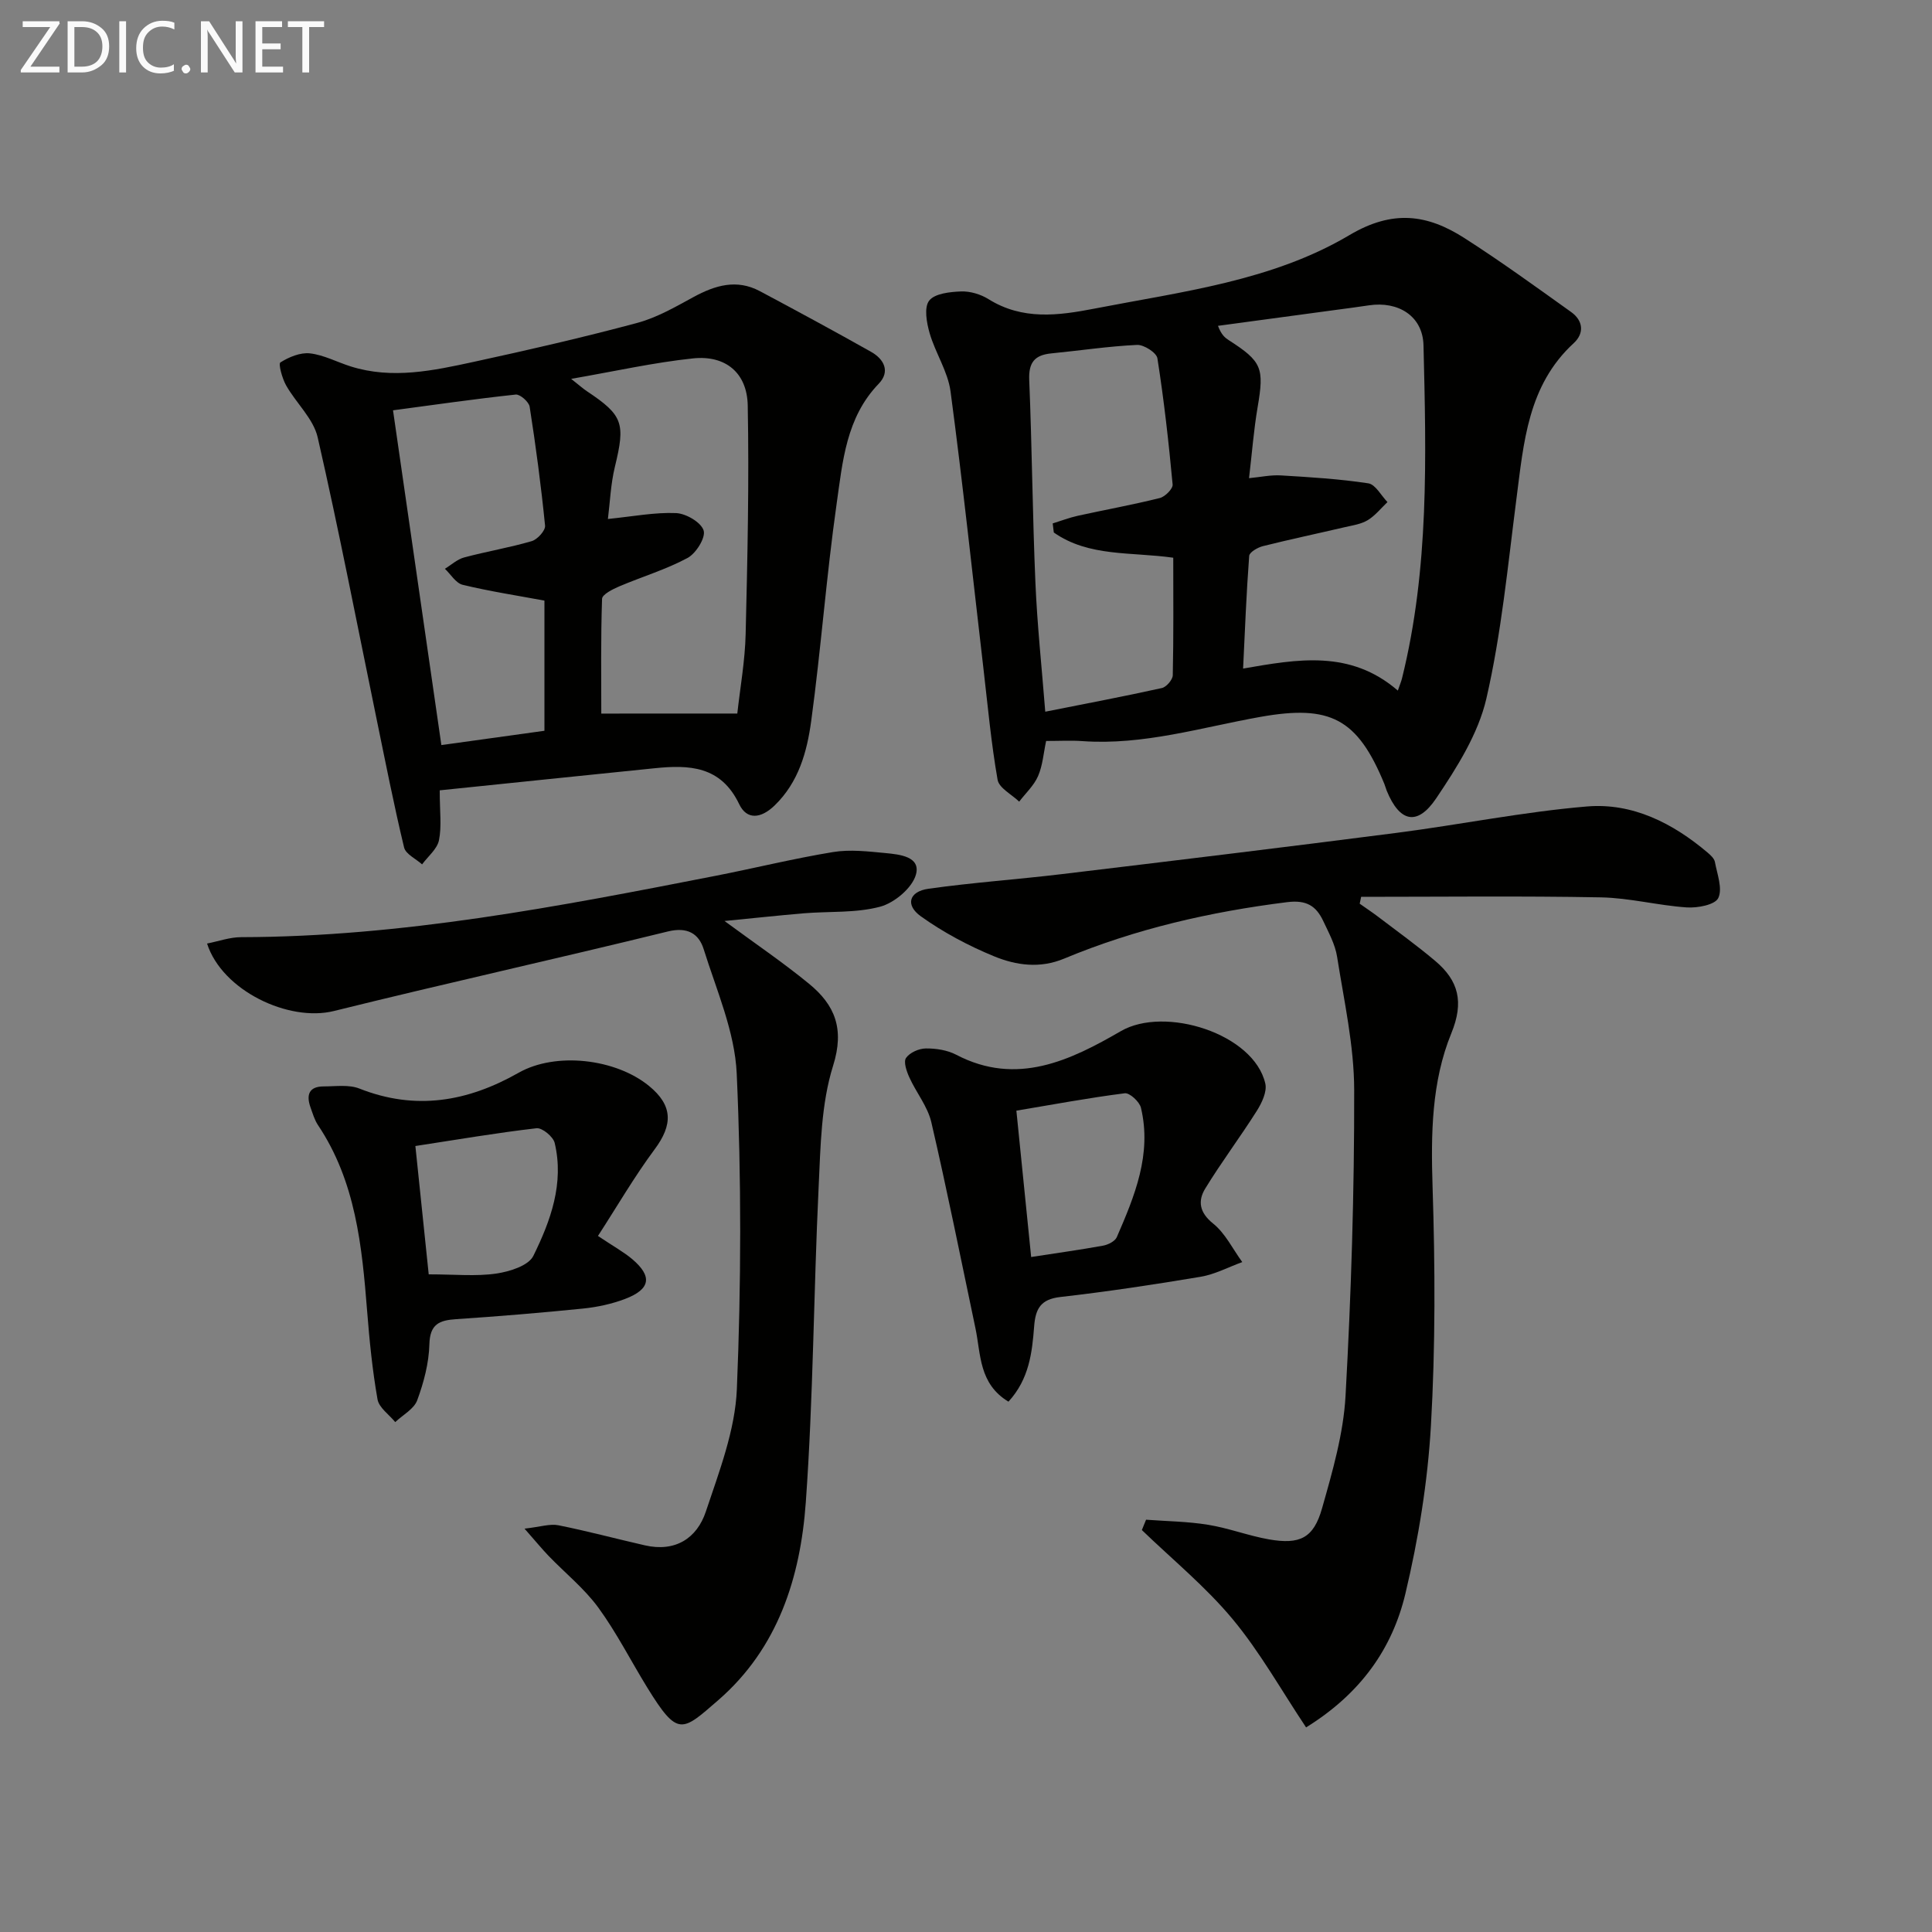
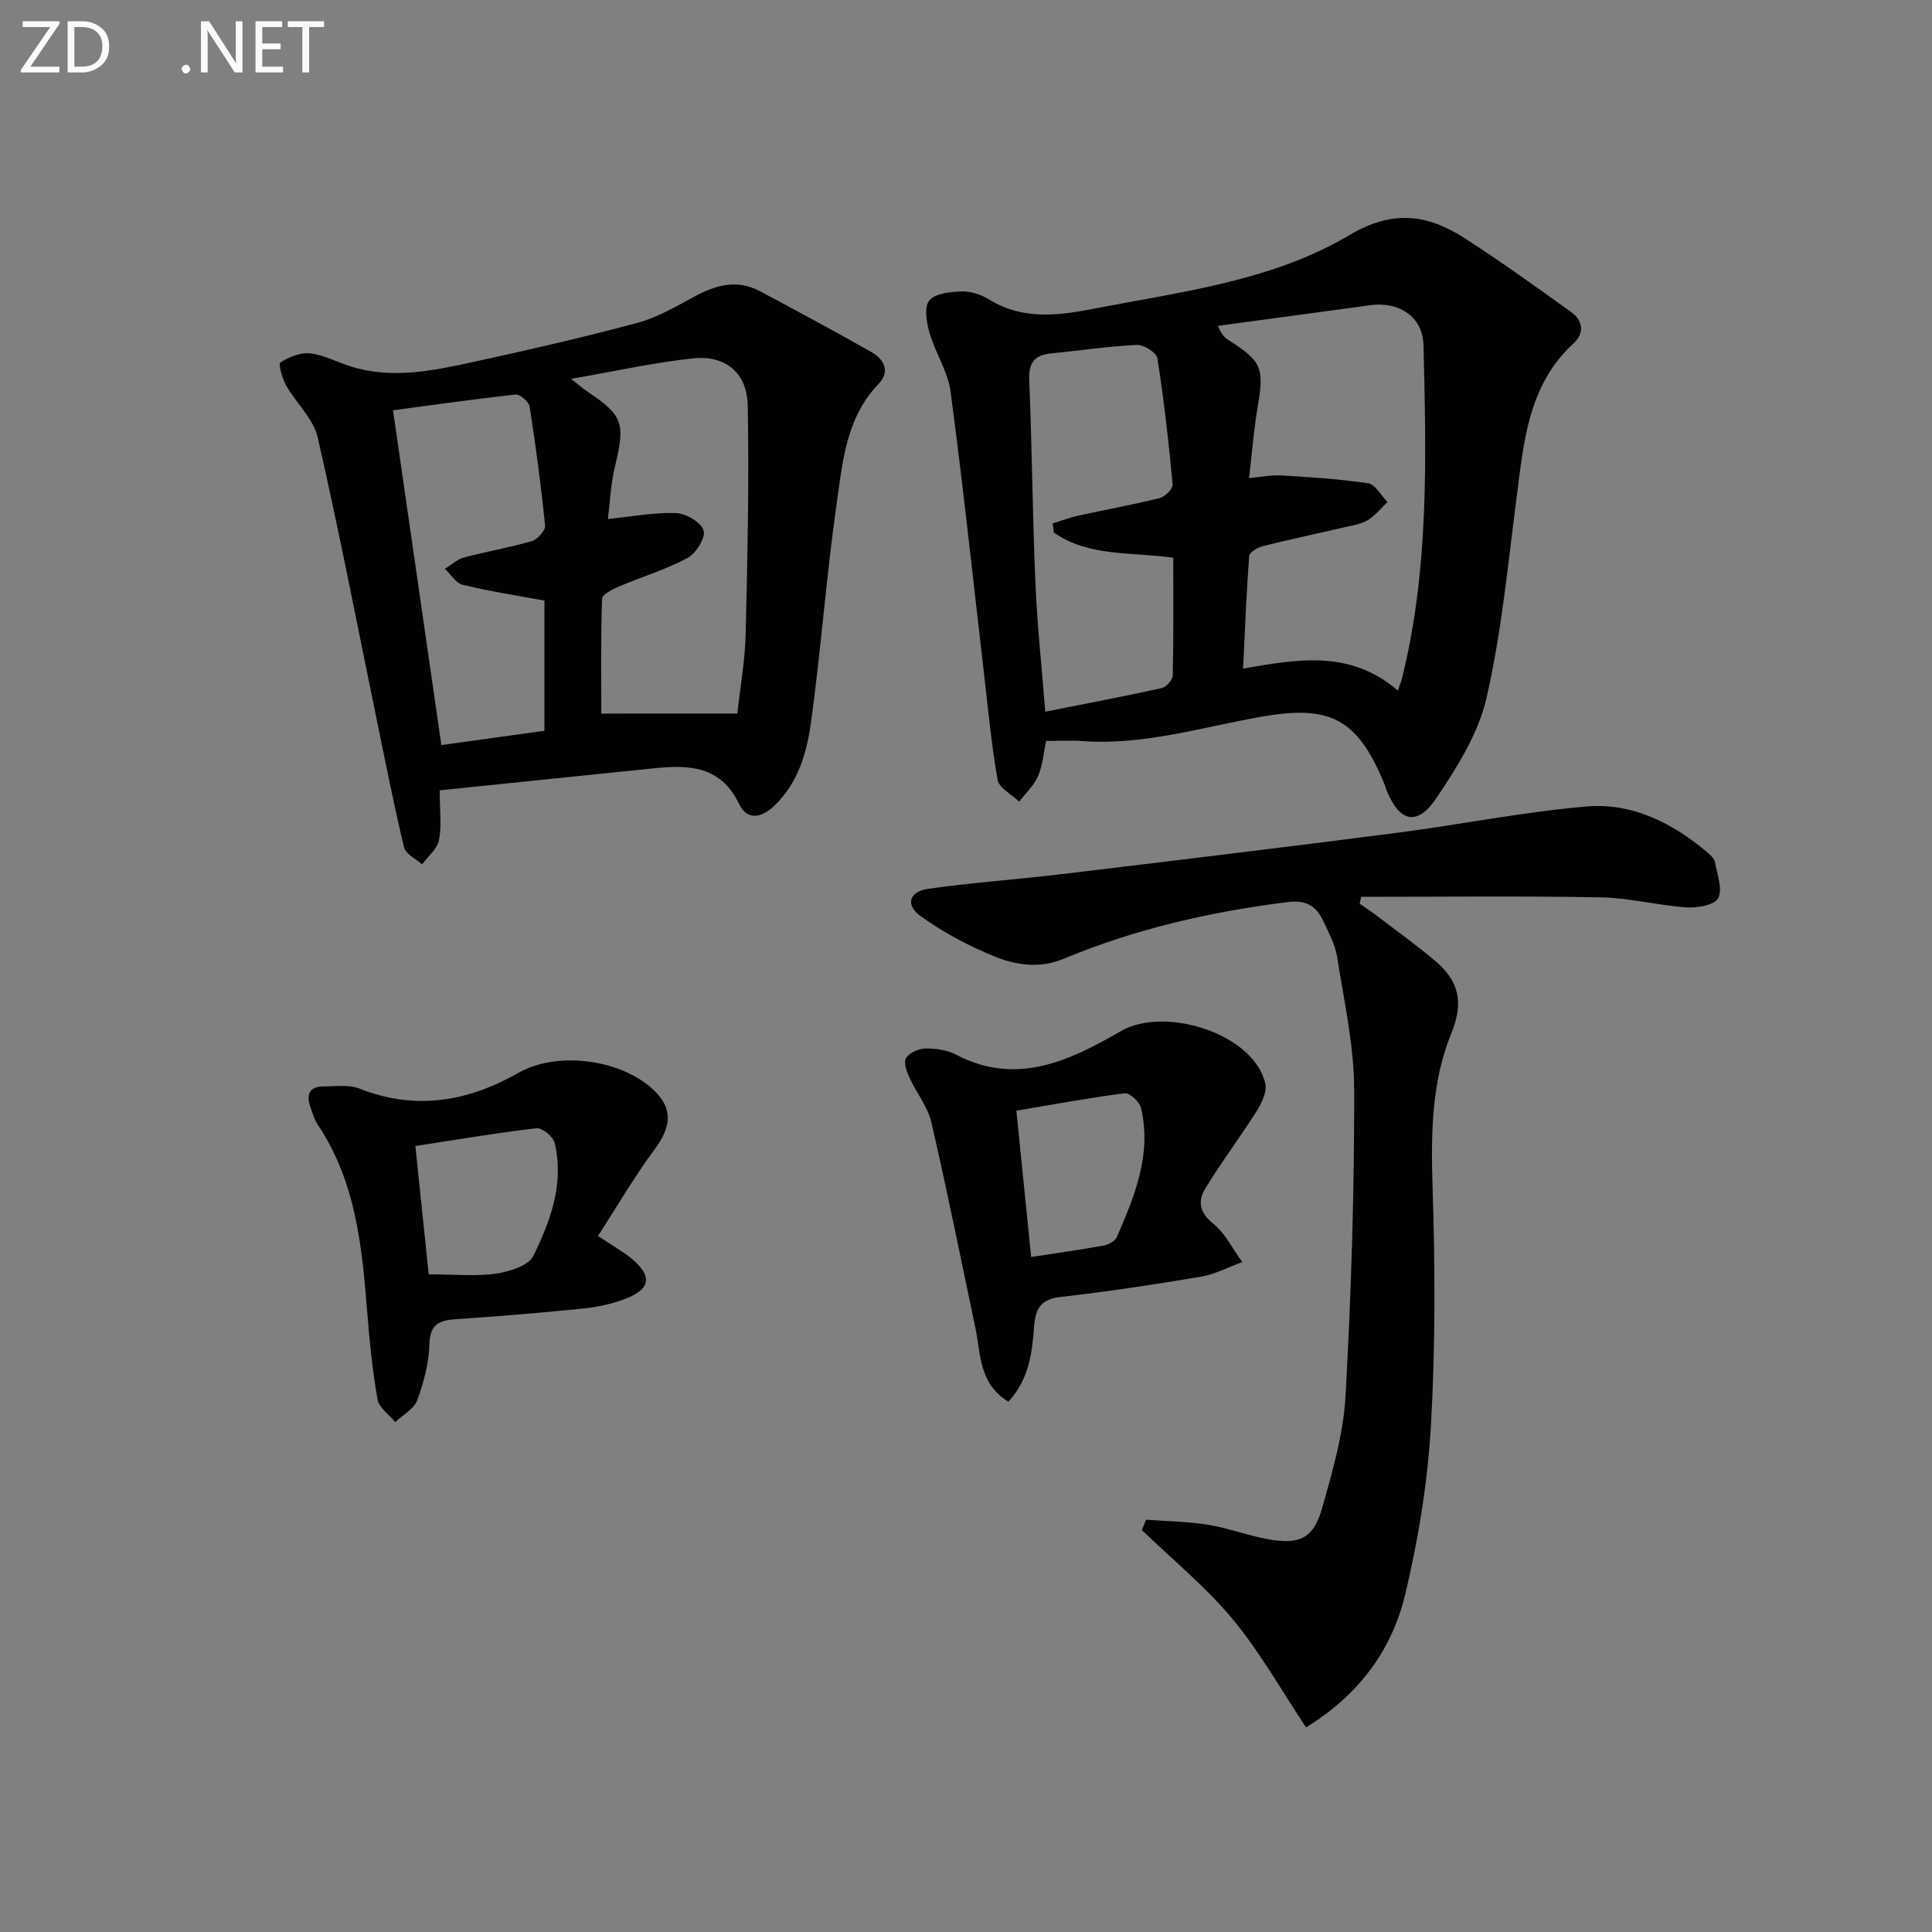
<svg xmlns="http://www.w3.org/2000/svg" enable-background="new 0 0 400 400" viewBox="0 0 400 400">
  <rect x="0" y="0" width="400" height="400" fill="#808080" stroke="none" />
  <path d="m216.59 153.41c-.54 2.51-.71 5.06-1.67 7.27-.85 1.96-2.57 3.54-3.91 5.29-1.55-1.5-4.17-2.81-4.47-4.53-1.34-7.64-2.04-15.4-2.94-23.12-2.23-19.1-4.26-38.23-6.8-57.28-.55-4.12-3.13-7.94-4.32-12.03-.63-2.17-1.2-5.34-.11-6.76 1.15-1.49 4.3-1.82 6.6-1.91 1.89-.07 4.06.58 5.68 1.59 7.05 4.4 14.44 3.42 21.97 1.96 18.06-3.51 36.74-5.71 52.76-15.21 9-5.34 16.16-4.3 23.83.62 7.54 4.83 14.8 10.1 22.09 15.31 2.47 1.77 2.76 4.37.53 6.43-9.54 8.77-10.36 20.61-11.88 32.32-1.78 13.8-3.1 27.75-6.21 41.26-1.69 7.32-6.09 14.27-10.38 20.65-3.94 5.85-7.59 4.93-10.25-1.55-.19-.46-.3-.95-.49-1.41-5.59-13.59-11.24-16.45-25.65-13.89-12.21 2.17-24.23 5.92-36.87 5.02-2.32-.17-4.66-.03-7.51-.03zm72.82-10.43c.45-1.31.71-1.92.87-2.57 5.62-22.7 5-45.83 4.44-68.92-.15-6.08-5.25-9.19-11.32-8.27-2.29.35-4.59.64-6.88.95-8.12 1.1-16.23 2.19-24.35 3.29.71 1.89 1.46 2.47 2.25 2.98 6.88 4.42 7.34 5.75 5.96 13.85-.8 4.68-1.16 9.44-1.78 14.71 2.41-.23 4.53-.7 6.61-.57 6.05.36 12.11.73 18.09 1.64 1.48.23 2.65 2.53 3.96 3.88-1.34 1.27-2.53 2.8-4.08 3.74-1.37.83-3.12 1.08-4.73 1.45-5.65 1.32-11.34 2.52-16.97 3.93-1.09.27-2.8 1.26-2.85 2.03-.58 7.7-.88 15.42-1.26 23.32 11.26-1.95 22.17-3.96 32.04 4.56zm-71.23-32.73c-.08-.63-.15-1.25-.23-1.88 1.74-.54 3.45-1.2 5.22-1.59 5.65-1.24 11.35-2.27 16.96-3.67 1.09-.27 2.73-1.92 2.65-2.8-.81-8.73-1.79-17.46-3.15-26.12-.18-1.17-2.8-2.85-4.22-2.78-5.94.28-11.85 1.18-17.78 1.76-3.43.34-4.69 1.89-4.54 5.51.58 13.96.68 27.95 1.28 41.91.37 8.77 1.31 17.51 2.04 26.76 8.29-1.65 16.25-3.15 24.15-4.9.93-.21 2.23-1.72 2.25-2.65.18-8.11.1-16.22.1-24.33-8.75-1.24-17.48-.14-24.73-5.22z" fill="#010100" />
  <path d="m270.41 357.64c-5.15-7.72-9.54-15.6-15.21-22.42-5.58-6.71-12.47-12.34-18.79-18.44.29-.71.58-1.43.87-2.14 4.29.32 8.62.36 12.85 1.05 4.25.69 8.34 2.27 12.58 3.02 6.42 1.12 9.26-.25 11.01-6.44 2.16-7.62 4.43-15.45 4.86-23.28 1.17-21.08 1.83-42.21 1.79-63.33-.02-9.2-2.1-18.42-3.54-27.58-.4-2.55-1.74-4.99-2.86-7.38-1.47-3.12-3.45-4.42-7.47-3.92-15.91 1.99-31.38 5.52-46.18 11.69-5.03 2.1-9.94 1.39-14.49-.47-5.31-2.18-10.51-4.95-15.17-8.28-3.28-2.34-2.46-5.14 1.55-5.71 9.19-1.3 18.46-1.93 27.68-3.04 23.09-2.77 46.17-5.56 69.23-8.53 13.17-1.7 26.24-4.36 39.45-5.47 9.41-.79 17.75 3.44 24.96 9.54.62.53 1.38 1.22 1.52 1.94.47 2.52 1.63 5.53.7 7.48-.68 1.41-4.3 2.09-6.53 1.94-5.94-.4-11.83-1.97-17.77-2.08-16.54-.31-33.09-.11-49.64-.11-.1.47-.2.95-.3 1.42 1.27.9 2.57 1.76 3.81 2.7 3.97 3.02 8.02 5.94 11.83 9.15 4.82 4.07 5.99 8.48 3.34 14.96-4.12 10.06-4.24 20.91-3.89 31.85.53 16.44.6 32.95-.34 49.37-.67 11.68-2.58 23.43-5.29 34.83-2.68 11.24-9.13 20.6-20.56 27.68z" fill="#010100" />
  <path d="m91.04 163.63c0 4.42.43 7.49-.16 10.35-.38 1.82-2.28 3.33-3.49 4.98-1.29-1.16-3.4-2.12-3.73-3.51-2.12-8.81-3.86-17.71-5.69-26.58-4.01-19.46-7.77-38.97-12.2-58.33-.89-3.87-4.47-7.09-6.54-10.76-.81-1.44-1.63-4.46-1.18-4.74 1.77-1.12 4.13-2.1 6.12-1.88 2.89.33 5.63 1.82 8.46 2.71 8.6 2.7 17.09.86 25.49-.96 11.32-2.46 22.61-5.05 33.79-8.05 4.09-1.1 7.93-3.32 11.69-5.37 4.47-2.43 8.92-3.76 13.7-1.22 7.73 4.12 15.43 8.28 23.06 12.58 2.68 1.51 4 4.08 1.57 6.6-6.77 7.01-7.47 16.14-8.72 24.89-2.12 14.93-3.23 30.01-5.26 44.95-.87 6.35-2.58 12.64-7.58 17.48-2.85 2.75-5.76 3.01-7.33-.28-3.8-7.94-10.36-8.17-17.55-7.43-14.66 1.49-29.31 3.01-44.45 4.57zm61.61-15.9c.59-5.34 1.6-10.91 1.73-16.5.38-15.76.73-31.54.43-47.29-.13-6.77-4.62-10.44-11.31-9.74-8.11.85-16.11 2.65-25.25 4.24 1.8 1.42 2.5 2.05 3.28 2.57 7.48 4.98 7.97 6.62 5.78 15.62-.87 3.57-1.01 7.32-1.45 10.82 5.25-.53 9.71-1.41 14.12-1.22 2.06.09 5.17 1.91 5.7 3.6.46 1.47-1.57 4.74-3.33 5.69-4.47 2.4-9.43 3.88-14.13 5.88-1.36.58-3.54 1.67-3.57 2.58-.28 8.19-.16 16.4-.16 23.76 9.78-.01 18.63-.01 28.16-.01zm-61.27 6.53c7.33-1.02 14.2-1.97 21.34-2.96 0-8.88 0-17.82 0-26.95-5.65-1.05-11.34-1.92-16.92-3.27-1.42-.34-2.47-2.17-3.69-3.32 1.33-.81 2.56-1.97 4-2.35 4.63-1.24 9.38-2.03 13.97-3.37 1.19-.35 2.87-2.2 2.77-3.21-.82-8.23-1.91-16.45-3.19-24.62-.16-1.01-1.99-2.62-2.89-2.52-8.51.91-16.98 2.14-25.4 3.26 3.33 23.07 6.67 46.18 10.01 69.31z" fill="#010100" />
-   <path d="m150 190.68c6.34 4.67 12.11 8.58 17.48 12.98 5.38 4.4 7.41 9.34 5 17-2.48 7.91-2.59 16.67-2.99 25.1-1.04 21.76-1.1 43.58-2.66 65.3-1.11 15.5-5.74 30.18-18.1 40.92-7.55 6.55-8.37 7.72-14.73-2.6-3.39-5.51-6.33-11.34-10.13-16.55-2.89-3.95-6.84-7.12-10.27-10.68-1.34-1.39-2.57-2.9-5-5.66 3.29-.37 5.25-1.05 7.01-.7 6.01 1.2 11.94 2.8 17.92 4.16 6.26 1.43 10.76-1.44 12.61-7 2.76-8.28 6.07-16.82 6.42-25.37.9-21.74.95-43.57-.03-65.3-.39-8.68-4.18-17.26-6.84-25.76-1-3.19-3.33-4.67-7.41-3.67-23.01 5.65-46.15 10.77-69.15 16.47-9.35 2.32-23.14-4.22-26.26-13.97 2.39-.47 4.72-1.32 7.05-1.32 33.27-.06 65.72-6.34 98.17-12.69 8.14-1.59 16.21-3.59 24.38-4.93 3.52-.58 7.27-.13 10.87.21 2.9.28 7.31.71 6.3 4.43-.75 2.77-4.45 5.88-7.41 6.67-5.04 1.35-10.55.93-15.85 1.37-5.26.45-10.51 1.02-16.38 1.59z" fill="#010100" />
  <path d="m208.79 290.2c-6.14-3.71-5.7-9.79-6.83-15.18-3-14.24-5.85-28.51-9.14-42.68-.76-3.27-3.13-6.13-4.55-9.28-.57-1.25-1.25-3.22-.68-4.03.77-1.11 2.67-1.95 4.1-1.96 2.1-.02 4.44.34 6.28 1.3 12.58 6.59 23.73 1.11 34.1-4.89 9.11-5.27 27.54.52 29.9 10.87.38 1.67-.72 3.98-1.74 5.61-3.44 5.45-7.34 10.62-10.7 16.12-1.56 2.55-1.23 4.95 1.64 7.25 2.52 2.02 4.06 5.27 6.03 7.97-2.87 1.04-5.65 2.54-8.61 3.04-9.65 1.62-19.34 3.08-29.06 4.19-4.06.46-5.14 2.41-5.42 6.07-.42 5.42-1.02 10.91-5.32 15.6zm1.64-60.25c1.05 10.38 2.01 19.88 3.06 30.3 5.23-.81 10.08-1.48 14.88-2.35 1.05-.19 2.47-.9 2.85-1.76 3.71-8.54 7.29-17.18 5-26.79-.3-1.25-2.34-3.13-3.35-3-7.48.95-14.9 2.34-22.44 3.6z" fill="#010100" />
  <path d="m123.8 255.89c3.31 2.22 5.38 3.34 7.13 4.83 4.17 3.55 3.75 6.2-1.49 8.2-2.76 1.05-5.76 1.7-8.7 2-8.76.89-17.53 1.61-26.32 2.2-3.45.23-5.41 1.01-5.52 5.19-.1 3.9-1.16 7.91-2.52 11.6-.67 1.82-2.98 3.03-4.55 4.52-1.27-1.56-3.37-2.98-3.67-4.72-1.06-6.03-1.67-12.16-2.15-18.28-1.07-13.46-2.36-26.82-10.18-38.5-.72-1.08-1.09-2.41-1.54-3.65-.92-2.57-.35-4.35 2.73-4.35 2.48 0 5.21-.42 7.4.45 11.63 4.59 22.39 2.72 32.96-3.28 7.7-4.36 20.07-2.92 26.99 2.73 4.95 4.05 4.98 8.02 1.14 13.16-4.2 5.66-7.76 11.81-11.71 17.9zm-35.04 7.95c5.45 0 9.78.45 13.96-.16 2.76-.4 6.69-1.62 7.7-3.66 3.58-7.26 6.41-15.03 4.42-23.39-.31-1.29-2.58-3.17-3.75-3.04-8.16.94-16.27 2.33-25.09 3.68.95 9.22 1.83 17.69 2.76 26.57z" fill="#010100" />
  <g fill="#fafafa">
    <path d="m12.4 4.8-6.1 9h6v1.2h-8v-.5l6.1-8.9h-5.7v-1.2h7.6v.4z" />
    <path d="m14 15v-10.6h3c1.6 0 2.9.5 4 1.4s1.6 2.2 1.6 3.8-.5 3-1.6 3.9-2.4 1.5-4 1.5zm1.4-9.4v8.2h1.6c1.3 0 2.4-.4 3.1-1.1s1.1-1.8 1.1-3.1-.4-2.3-1.2-3-1.8-1-3.1-1z" />
-     <path d="m26.1 4.4v10.6h-1.4v-10.6z" />
-     <path d="m36.1 14.6c-.8.4-1.8.6-2.9.6-1.5 0-2.7-.5-3.6-1.4s-1.4-2.2-1.4-3.8c0-1.7.5-3.1 1.5-4.1s2.3-1.6 3.9-1.6c1 0 1.8.1 2.5.4v1.4c-.8-.4-1.6-.6-2.5-.6-1.2 0-2.1.4-2.9 1.2s-1.1 1.8-1.1 3.2c0 1.3.3 2.3 1 3s1.6 1.1 2.7 1.1c1 0 2-.2 2.7-.7v1.3z" />
    <path d="m37.6 14.3c0-.2.1-.5.3-.6s.4-.3.6-.3c.3 0 .5.1.6.3s.3.4.3.6-.1.4-.3.6-.4.3-.6.3c-.3 0-.5-.1-.6-.3s-.3-.4-.3-.6z" />
    <path d="m50.2 15h-1.6l-5.3-8.2c-.2-.2-.3-.5-.4-.7 0 .2.1.7.1 1.5v7.4h-1.4v-10.6h1.7l5.2 8.1c.2.4.4.6.4.7 0-.3-.1-.8-.1-1.5v-7.3h1.4z" />
    <path d="m58.6 15h-5.7v-10.6h5.5v1.2h-4.1v3.4h3.8v1.2h-3.8v3.6h4.3z" />
    <path d="m67.1 5.6h-3.1v9.4h-1.4v-9.4h-3v-1.2h7.5z" />
  </g>
</svg>